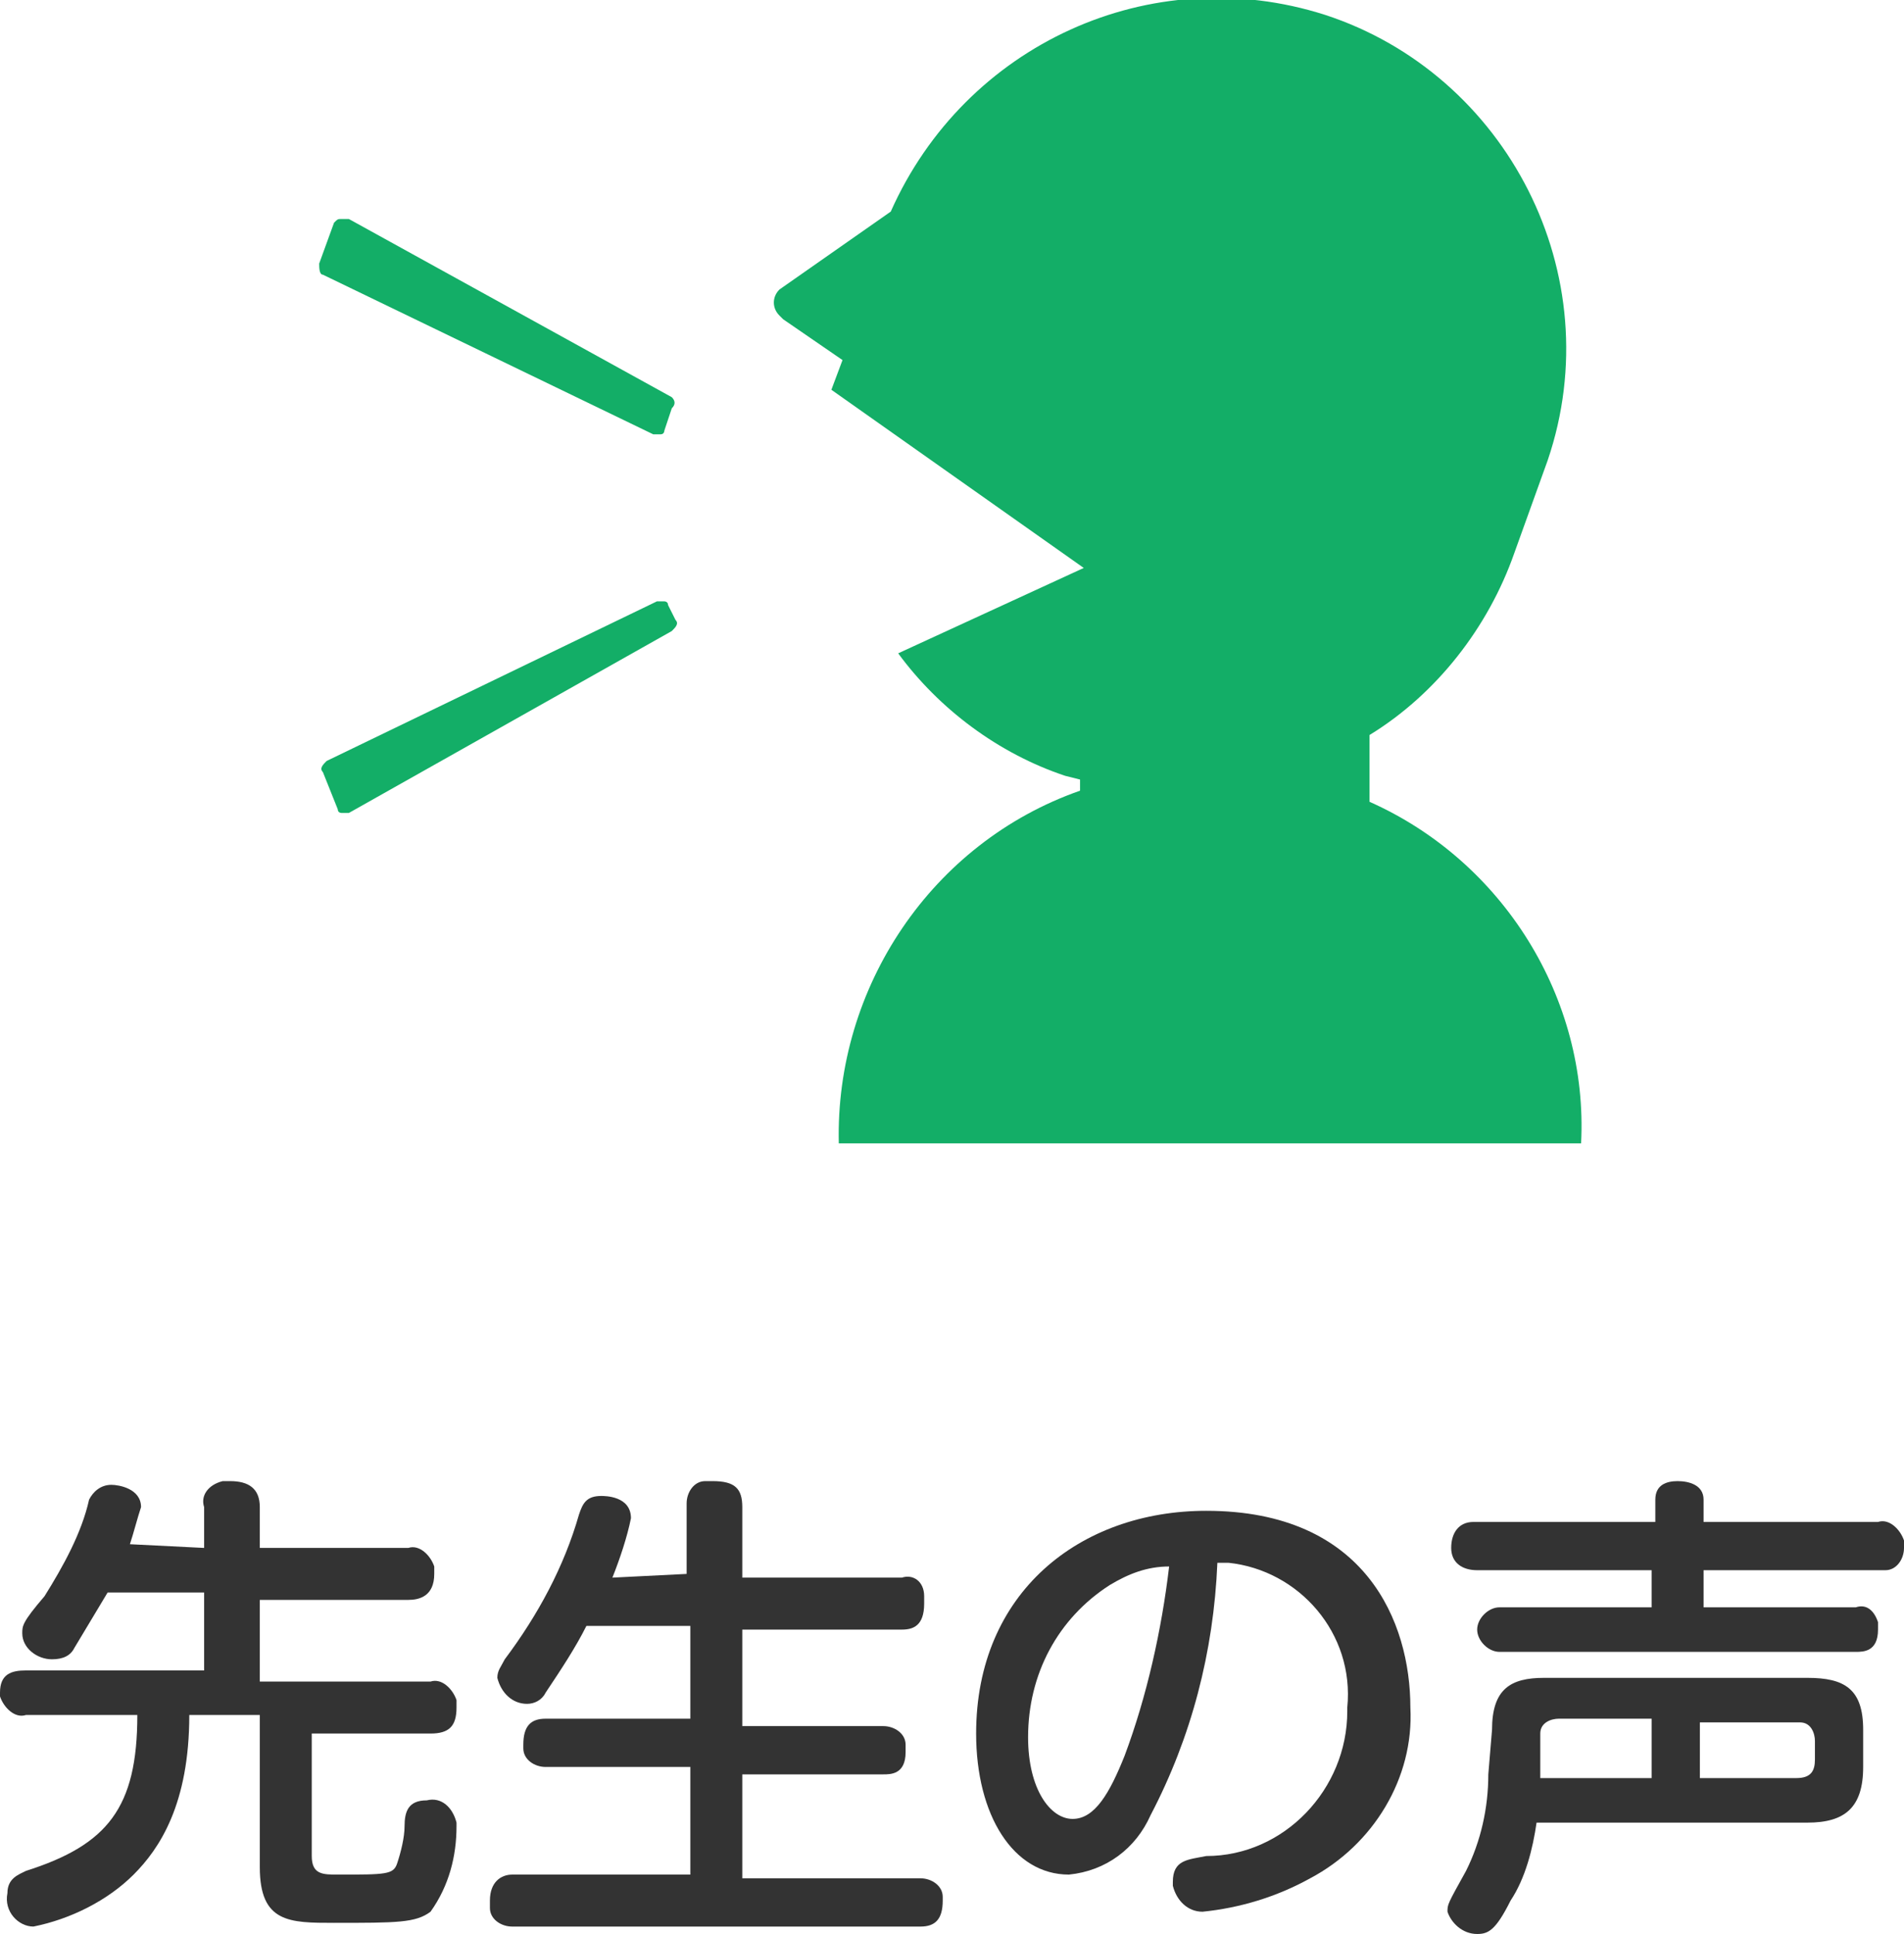
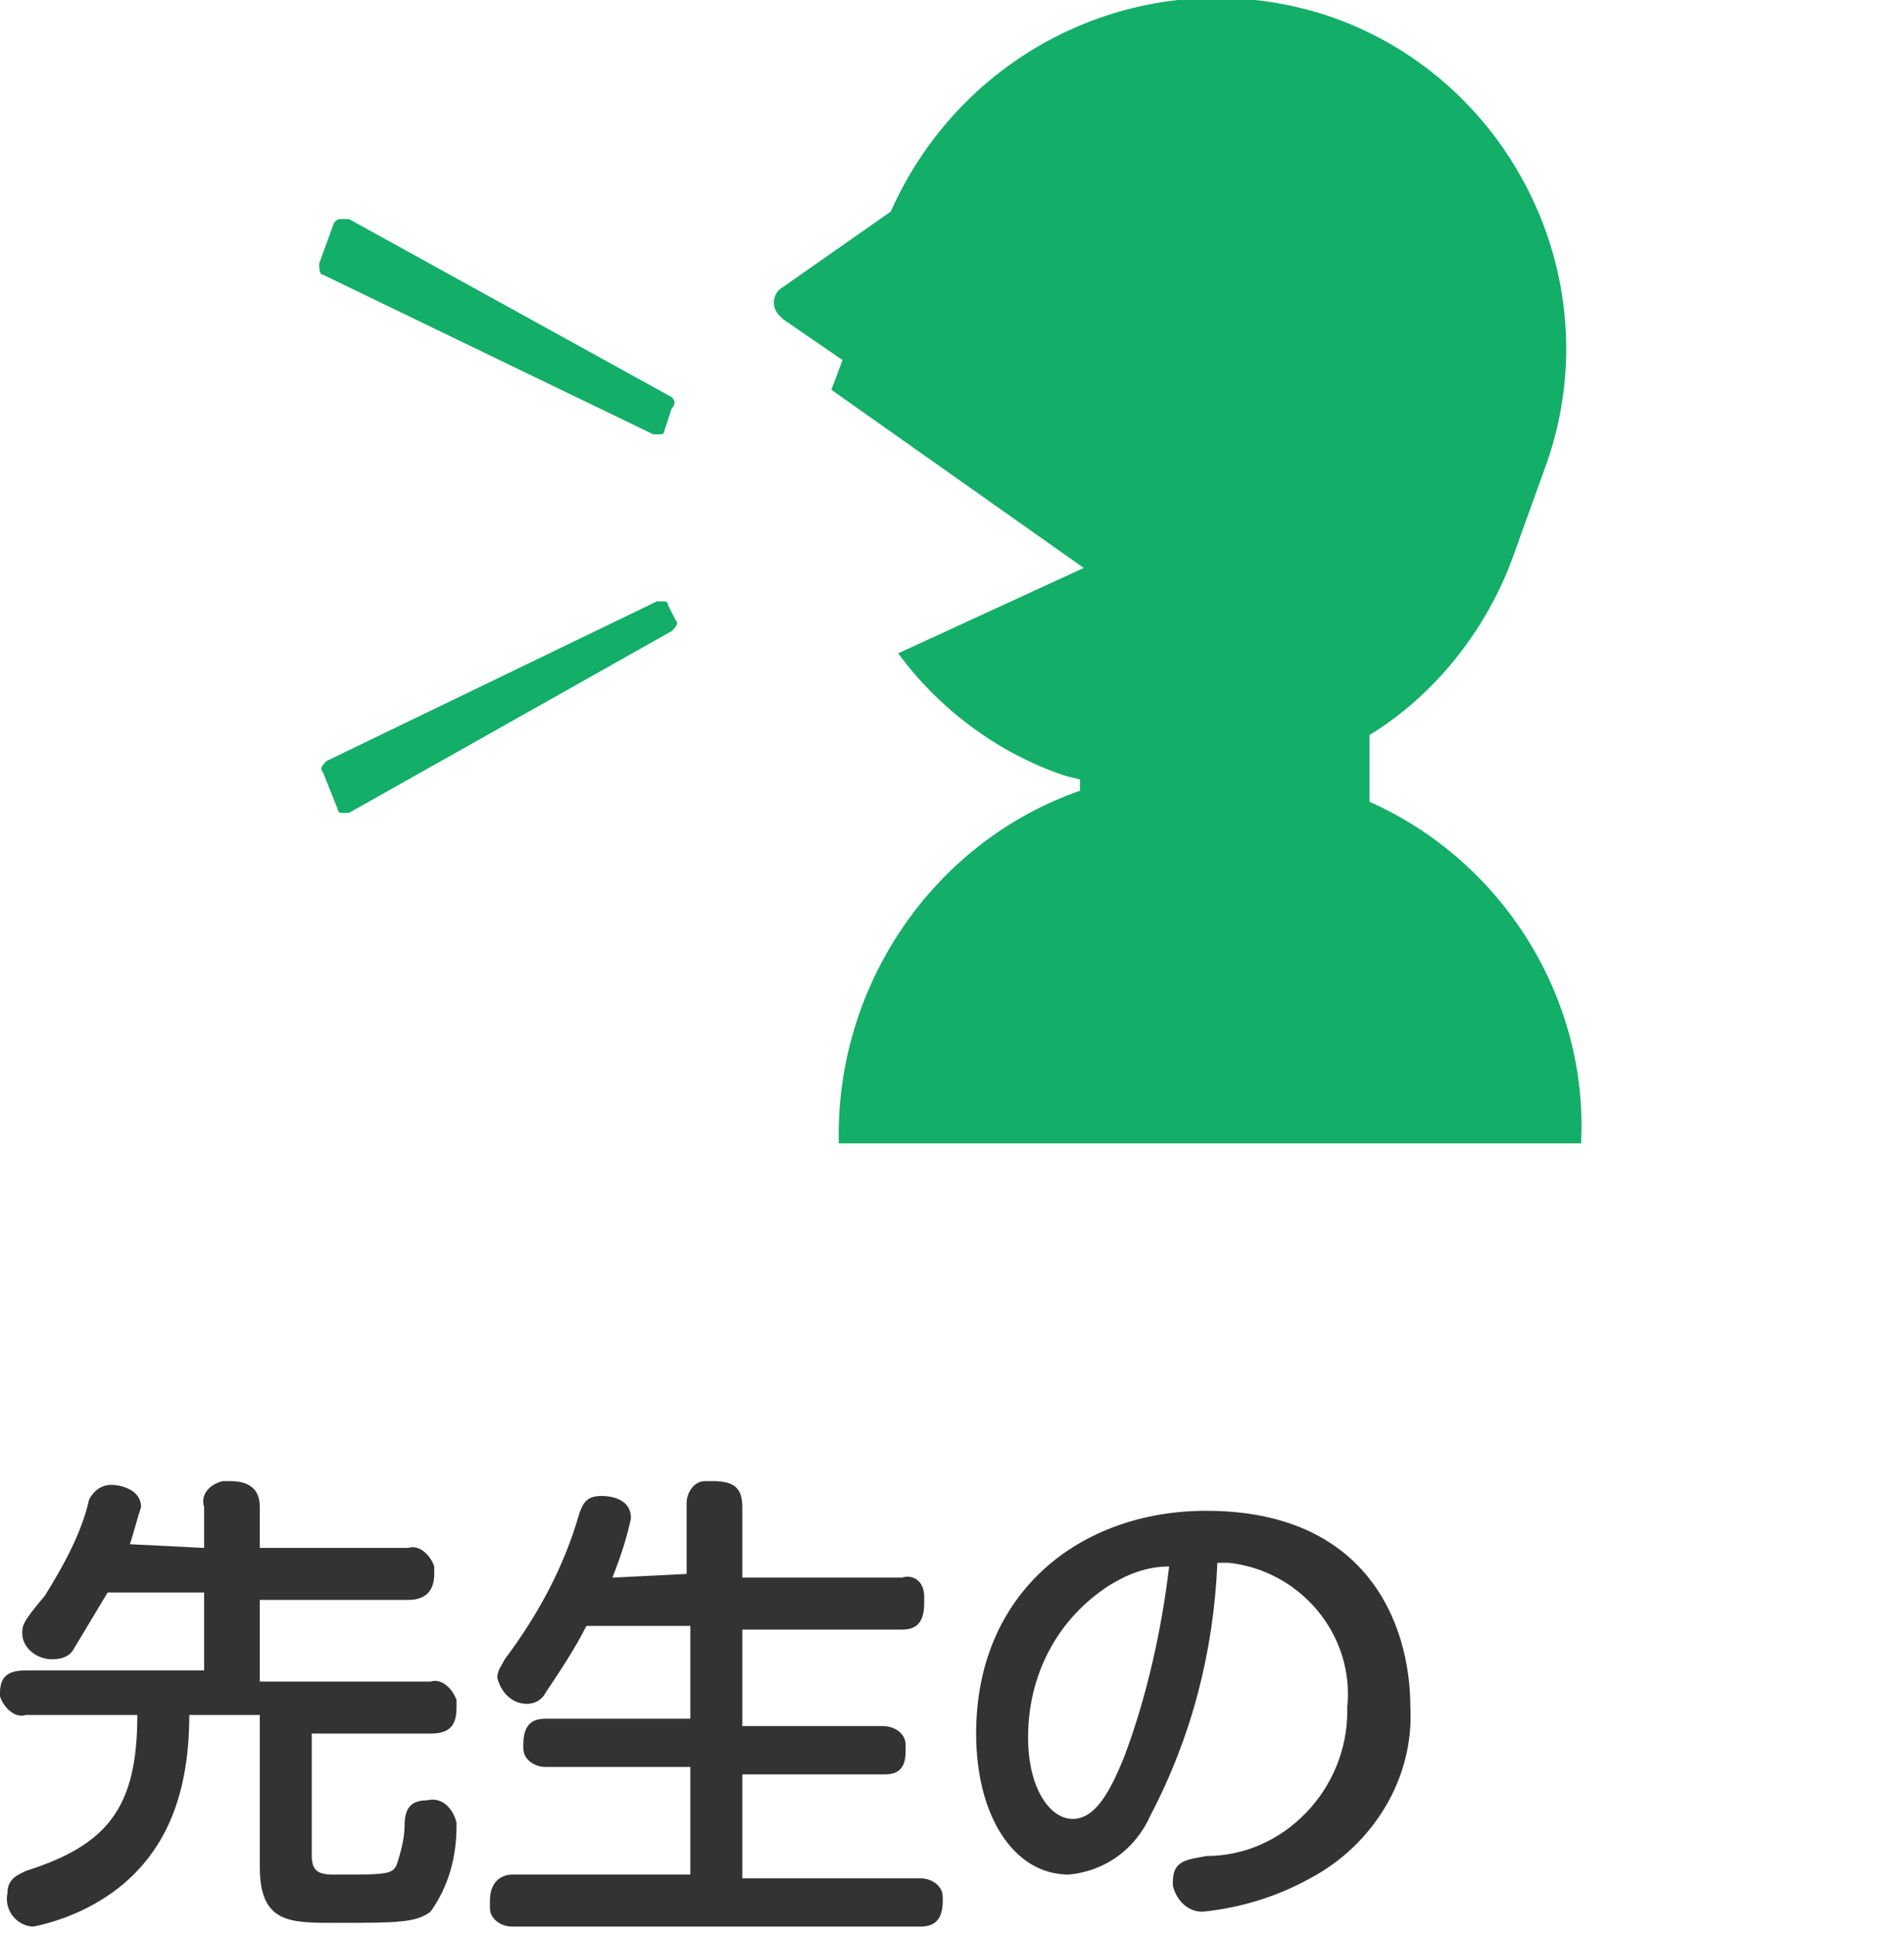
<svg xmlns="http://www.w3.org/2000/svg" version="1.1" id="レイヤー_1" x="0px" y="0px" viewBox="0 0 51.3 52.1" style="enable-background:new 0 0 51.3 52.1;" xml:space="preserve">
  <style type="text/css">
	.st0{fill:#333333;}
	.st1{fill:#13AE67;}
</style>
  <title>アセット 1</title>
  <g id="レイヤー_2">
    <g id="レイヤー_1-2">
      <g id="レイヤー_2-2">
        <g id="レイヤー_1-2-2">
          <path class="st0" d="M5.5,41.7v-1.1c-0.1-0.3,0.1-0.6,0.5-0.7c0,0,0,0,0,0h0.2c0.5,0,0.8,0.2,0.8,0.7v1.1h4      c0.3-0.1,0.6,0.2,0.7,0.5c0,0.1,0,0.1,0,0.2c0,0.6-0.4,0.7-0.7,0.7h-4v2.2h4.6c0.3-0.1,0.6,0.2,0.7,0.5c0,0,0,0.1,0,0.2      c0,0.5-0.2,0.7-0.7,0.7H8.4V50c0,0.5,0.3,0.5,0.7,0.5c1.3,0,1.5,0,1.6-0.3c0.1-0.3,0.2-0.7,0.2-1c0-0.4,0.1-0.7,0.6-0.7      c0.4-0.1,0.7,0.2,0.8,0.6c0,0,0,0.1,0,0.1c0,0.8-0.2,1.6-0.7,2.3c-0.4,0.3-0.9,0.3-2.6,0.3c-1.2,0-2,0-2-1.5v-4.1H5.1      c0,2.4-0.8,3.6-1.5,4.3c-0.7,0.7-1.7,1.2-2.7,1.4c-0.4,0-0.8-0.4-0.7-0.9c0-0.4,0.3-0.5,0.5-0.6c2.2-0.7,3-1.7,3-4.2h-3      c-0.3,0.1-0.6-0.2-0.7-0.5c0,0,0-0.1,0-0.1C0,45.1,0.3,45,0.7,45h4.8v-2.1H2.9c-0.3,0.5-0.6,1-0.9,1.5c-0.1,0.2-0.3,0.3-0.6,0.3      c-0.4,0-0.8-0.3-0.8-0.7c0,0,0,0,0,0c0-0.2,0-0.3,0.6-1c0.5-0.8,1-1.7,1.2-2.6C2.5,40.2,2.7,40,3,40c0.2,0,0.8,0.1,0.8,0.6      c-0.1,0.3-0.2,0.7-0.3,1L5.5,41.7z" />
          <path class="st0" d="M18.5,42.4v-1.9c0-0.3,0.2-0.6,0.5-0.6c0,0,0,0,0,0h0.2c0.6,0,0.8,0.2,0.8,0.7v1.9h4.3      c0.3-0.1,0.6,0.1,0.6,0.5c0,0.1,0,0.1,0,0.2c0,0.6-0.3,0.7-0.6,0.7h-4.3v2.6h3.8c0.3,0,0.6,0.2,0.6,0.5c0,0.1,0,0.1,0,0.2      c0,0.6-0.4,0.6-0.6,0.6h-3.8v2.8h4.8c0.3,0,0.6,0.2,0.6,0.5c0,0,0,0.1,0,0.1c0,0.5-0.2,0.7-0.6,0.7h-11c-0.3,0-0.6-0.2-0.6-0.5      c0-0.1,0-0.1,0-0.2c0-0.5,0.3-0.7,0.6-0.7h4.8v-2.9h-3.9c-0.3,0-0.6-0.2-0.6-0.5c0,0,0-0.1,0-0.1c0-0.5,0.2-0.7,0.6-0.7h3.9      v-2.5h-2.8c-0.3,0.6-0.7,1.2-1.1,1.8c-0.1,0.2-0.3,0.3-0.5,0.3c-0.4,0-0.7-0.3-0.8-0.7c0-0.2,0.1-0.3,0.2-0.5      c0.9-1.2,1.6-2.5,2-3.9c0.1-0.3,0.2-0.5,0.6-0.5c0.1,0,0.8,0,0.8,0.6c-0.1,0.5-0.3,1.1-0.5,1.6L18.5,42.4z" />
          <path class="st0" d="M31,48.9c-0.4,0.9-1.2,1.5-2.2,1.6c-1.5,0-2.5-1.6-2.5-3.8c0-3.8,2.8-6,6.2-6c4.3,0,5.5,3,5.5,5.3      c0.1,1.9-1,3.7-2.7,4.6c-0.9,0.5-1.9,0.8-2.9,0.9c-0.4,0-0.7-0.3-0.8-0.7c0,0,0-0.1,0-0.1c0-0.6,0.4-0.6,0.9-0.7      c2.1,0,3.8-1.8,3.8-3.9c0,0,0-0.1,0-0.1c0.2-2-1.3-3.7-3.2-3.9h-0.3C32.7,44.5,32.1,46.8,31,48.9z M29.9,42.7      c-1.4,0.9-2.2,2.4-2.2,4.1c0,1.4,0.6,2.2,1.2,2.2s1-0.7,1.4-1.7c0.6-1.6,1-3.4,1.2-5.1C30.9,42.2,30.4,42.4,29.9,42.7z" />
-           <path class="st0" d="M50.6,41c0.3-0.1,0.6,0.2,0.7,0.5c0,0,0,0.1,0,0.2c0,0.3-0.2,0.6-0.5,0.6c0,0,0,0,0,0h-4.9v1h4.1      c0.3-0.1,0.5,0.1,0.6,0.4c0,0.1,0,0.1,0,0.2c0,0.6-0.4,0.6-0.6,0.6h-9.6c-0.3,0-0.6-0.3-0.6-0.6s0.3-0.6,0.6-0.6h4.1v-1h-4.7      c-0.4,0-0.7-0.2-0.7-0.6c0-0.4,0.2-0.7,0.6-0.7h4.9v-0.6c0-0.4,0.3-0.5,0.6-0.5s0.7,0.1,0.7,0.5V41H50.6z M40.2,46.6      c0-1.1,0.5-1.4,1.4-1.4h7.1c1,0,1.5,0.3,1.5,1.4v1c0,1.1-0.5,1.5-1.5,1.5h-7.3c-0.1,0.7-0.3,1.5-0.7,2.1      c-0.4,0.8-0.6,0.9-0.9,0.9c-0.4,0-0.7-0.3-0.8-0.6c0-0.2,0-0.2,0.5-1.1c0.4-0.8,0.6-1.7,0.6-2.6L40.2,46.6z M44.5,47.9v-1.6H42      c-0.2,0-0.5,0.1-0.5,0.4c0,0.1,0,0.1,0,0.2v1L44.5,47.9z M45.8,47.9h2.6c0.4,0,0.5-0.2,0.5-0.5v-0.5c0-0.2-0.1-0.5-0.4-0.5      c0,0,0,0,0,0h-2.7V47.9z" />
          <path class="st1" d="M22.6,30.8h20c0.2-3.9-2.1-7.6-5.7-9.2v-1.8c1.8-1.1,3.2-2.9,3.9-4.9l0.9-2.5c1.7-5-1.1-10.4-6-12      C31-1.1,26,1.2,24,5.7l-3,2.1c-0.2,0.2-0.2,0.5,0,0.7c0,0,0,0,0,0l0.1,0.1l1.6,1.1l-0.3,0.8l6.8,4.8l-5,2.3      c1.1,1.5,2.7,2.7,4.5,3.3l0.4,0.1v0.3C25.1,22.7,22.5,26.6,22.6,30.8z" />
          <path class="st1" d="M18.1,10.7L9.4,5.9c0,0-0.1,0-0.1,0H9.2C9.1,5.9,9.1,5.9,9,6L8.6,7.1c0,0.1,0,0.3,0.1,0.3l8.9,4.3h0.2      c0.1,0,0.1-0.1,0.1-0.1l0.2-0.6C18.2,10.9,18.2,10.8,18.1,10.7z" />
          <path class="st1" d="M18,16.3c0-0.1-0.1-0.1-0.1-0.1h-0.2l-8.9,4.3c-0.1,0.1-0.2,0.2-0.1,0.3l0.4,1c0,0.1,0.1,0.1,0.1,0.1h0.1      c0,0,0.1,0,0.1,0l8.7-4.9c0.1-0.1,0.2-0.2,0.1-0.3L18,16.3z" />
        </g>
      </g>
    </g>
  </g>
</svg>